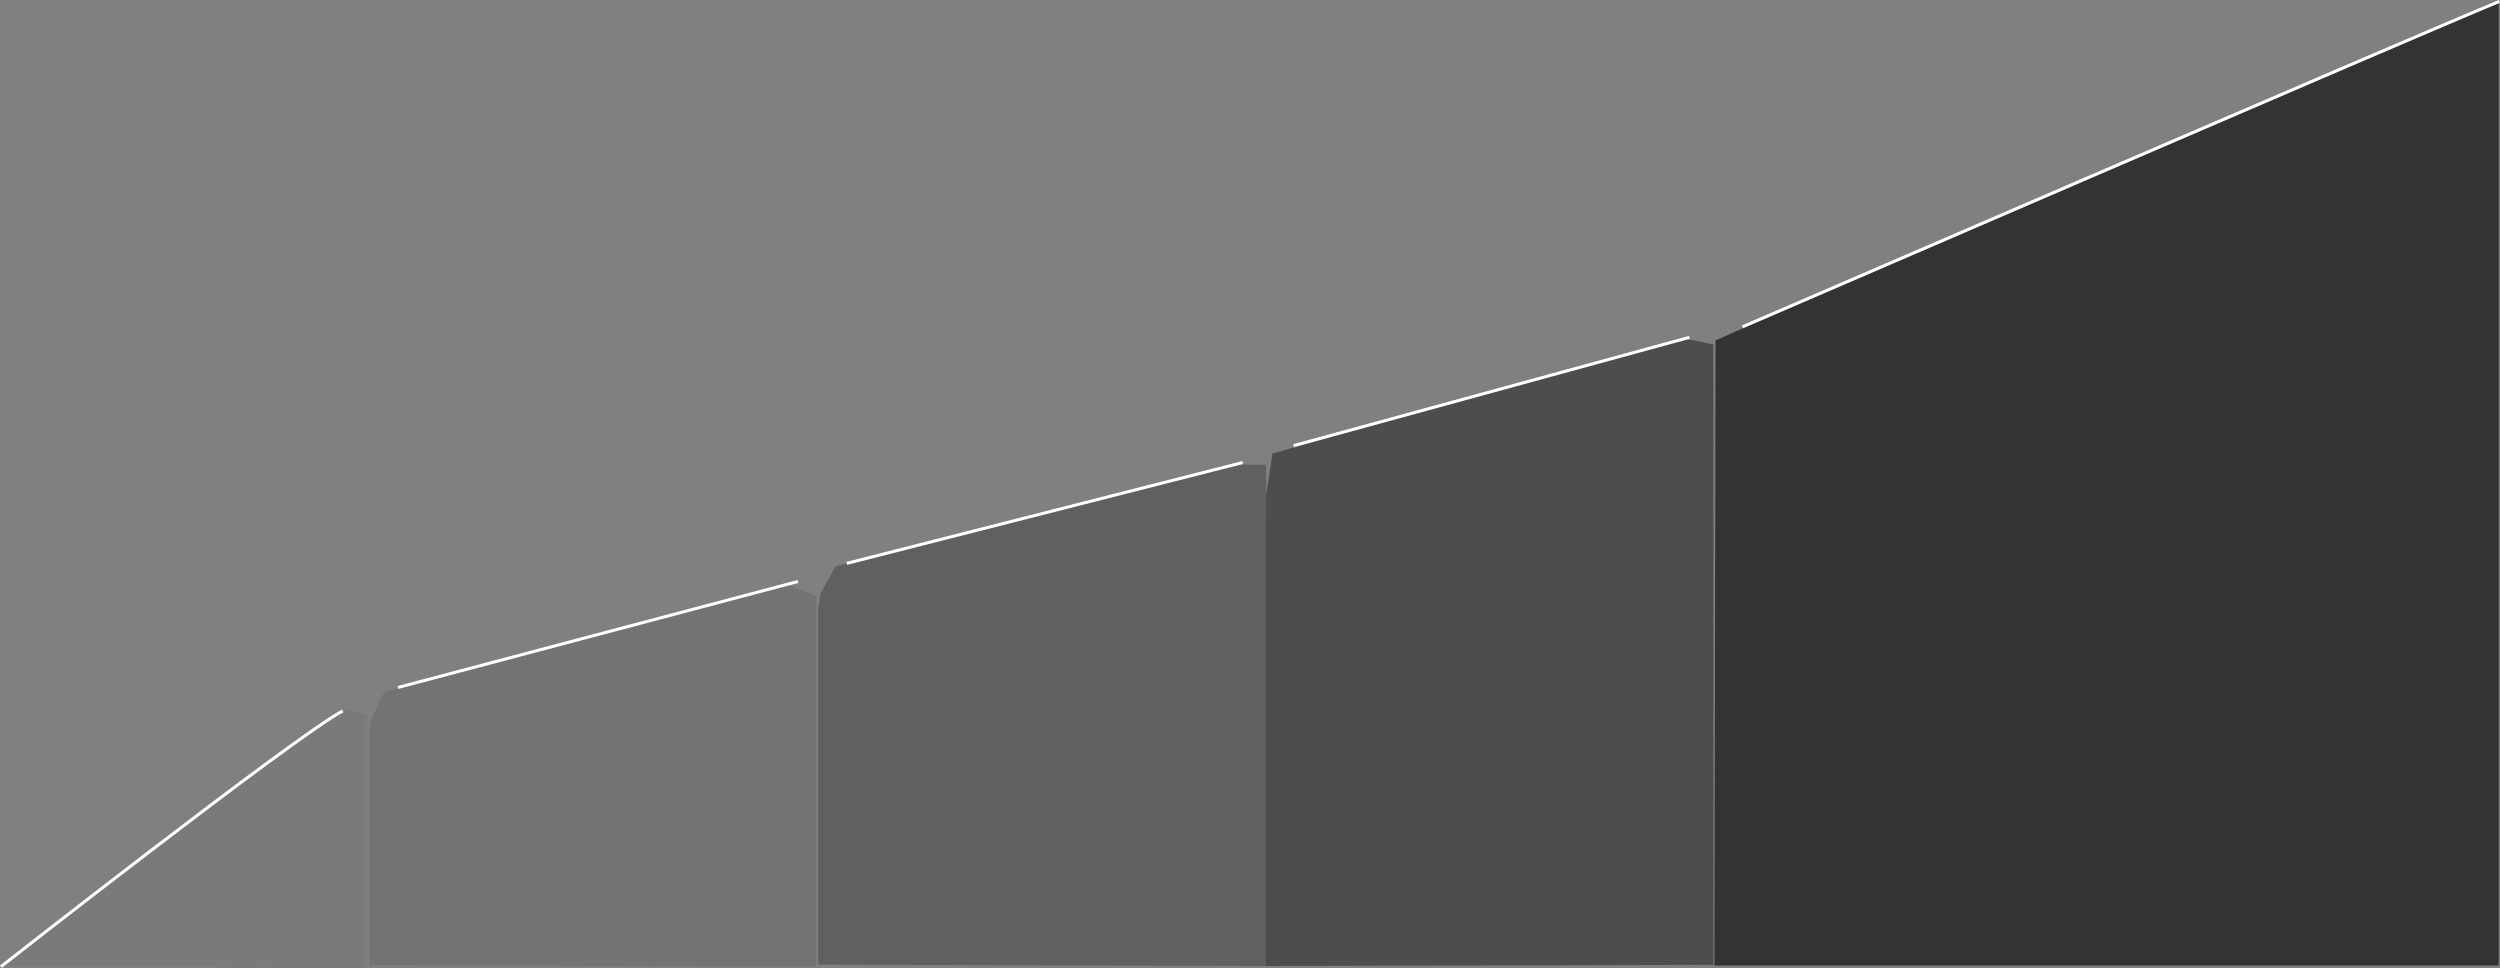
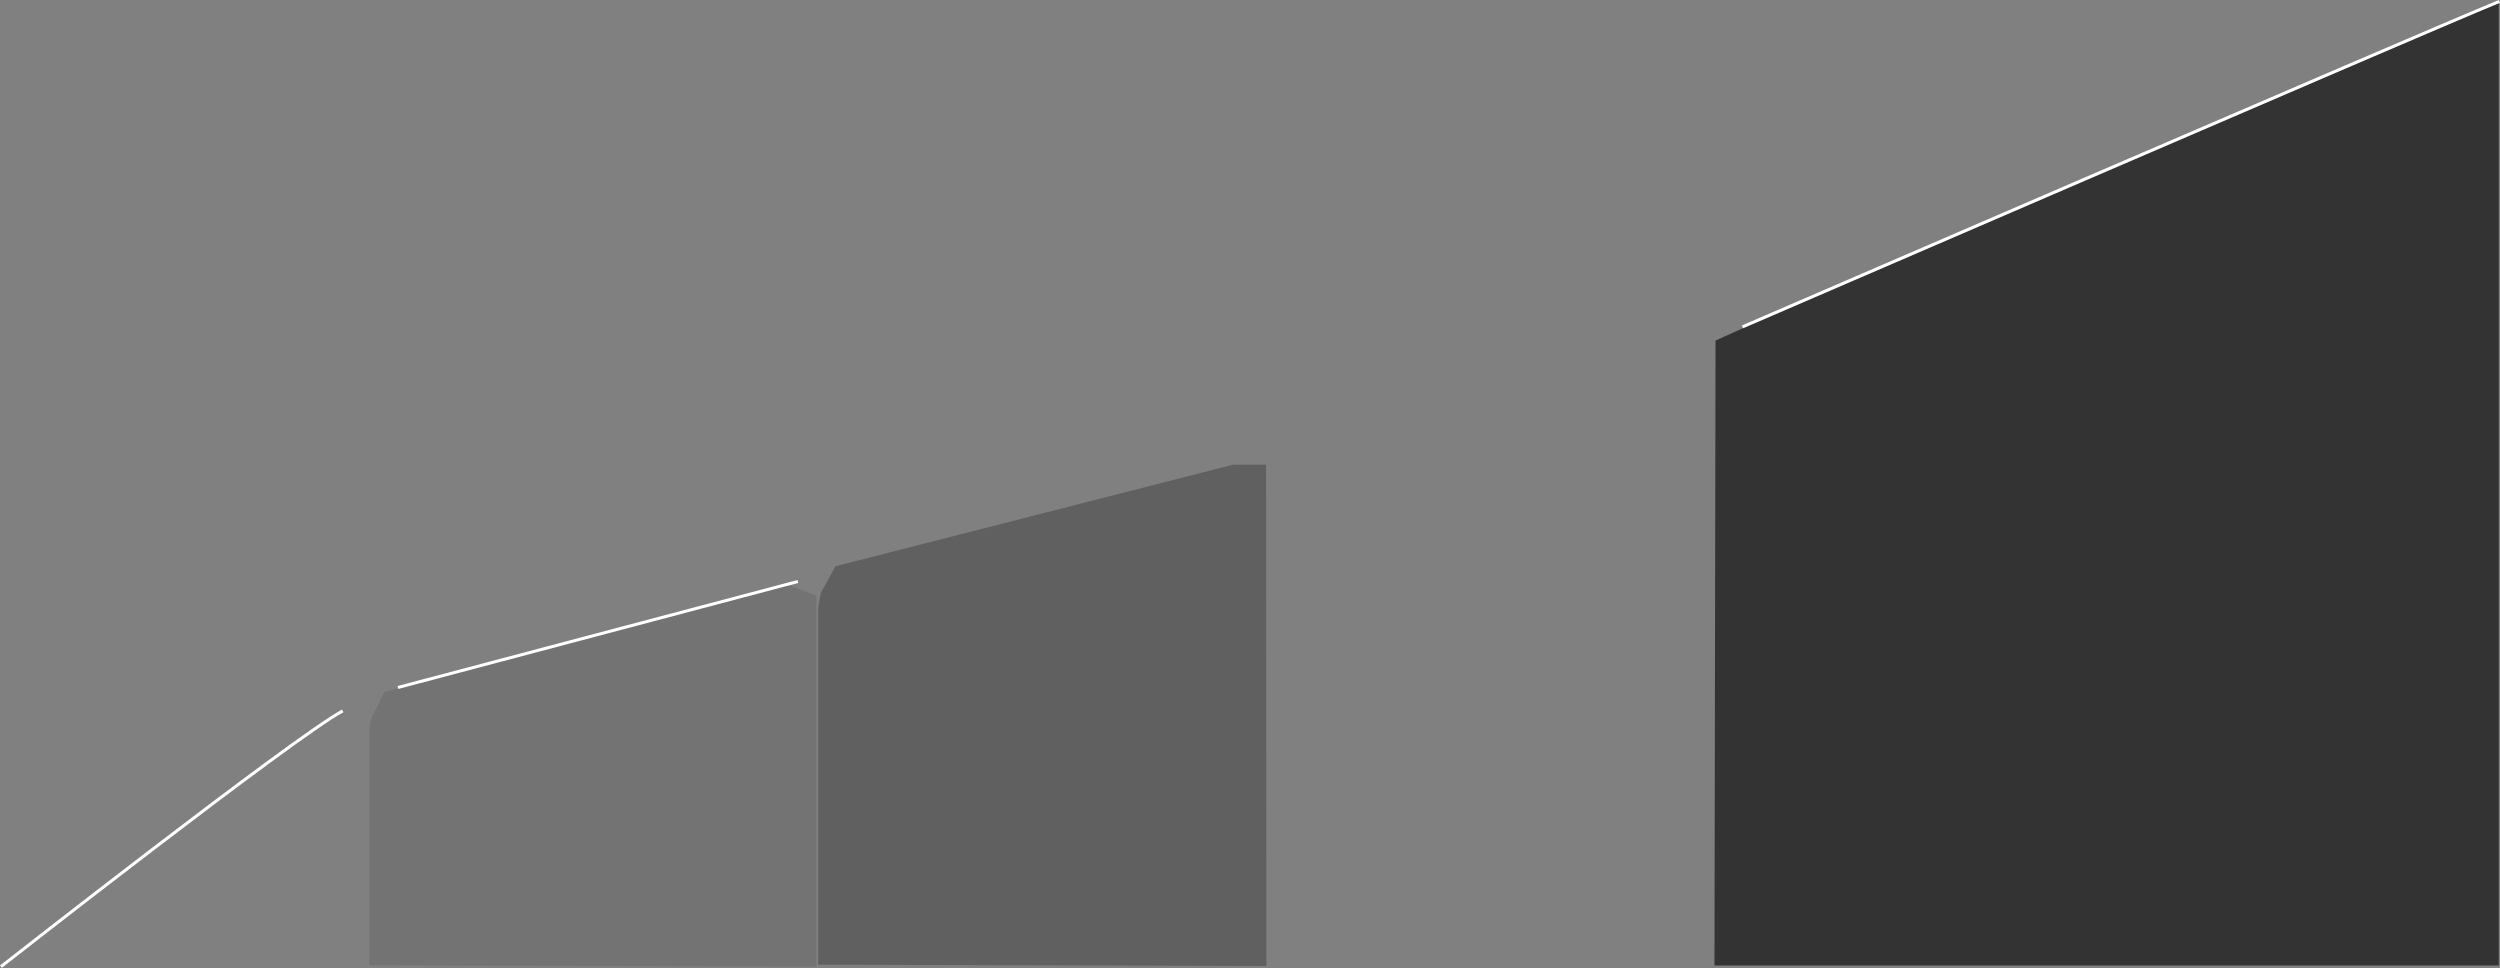
<svg xmlns="http://www.w3.org/2000/svg" width="1643.699" height="636.548" viewBox="0 0 1643.699 636.548">
  <rect x="0" y="0" width="1643.699" height="636.548" fill="#808080" stroke="none" />
  <g id="Group_65" data-name="Group 65" transform="translate(0.625 -785.099)">
    <path id="Path_474" data-name="Path 474" d="M1146.6,1000.3l495.655-213.674v633.31H1126.6l.7-410.936Z" opacity="0.6" />
-     <path id="Path_475" data-name="Path 475" d="M1107.2,1007.7c-262.4,72.7-271.2,75.6-271.2,75.6l-4.2,27.3v309.617l294.14-.751-.04-407.865Z" fill="#111" opacity="0.45" />
    <path id="Path_476" data-name="Path 476" d="M810.2,1090.6l-261.5,66.8L539,1175l-1.7,9.9v234.428l294.7.885-.2-329.613Z" opacity="0.25" />
    <path id="Path_477" data-name="Path 477" d="M517.4,1169.5l-67.725,18-48.244,12.82L252.1,1240l-9,18.4-.9,6v155.353l293.9.855V1176.9Z" opacity="0.1" />
-     <path id="Path_478" data-name="Path 478" d="M226.2,1251.7l-39.721,27.5L1.995,1419.728l238.905,1.919V1255Z" opacity="0.05" />
    <g id="paths">
      <path id="Path_465" data-name="Path 465" d="M6.592,1420.646S198.475,1270.268,231.3,1252.5" transform="translate(-6.6)" fill="none" stroke="#fff" stroke-width="2" />
      <path id="Path_466" data-name="Path 466" d="M261,1237.1l263-69.7" fill="none" stroke="#fff" stroke-width="2" />
-       <path id="Path_467" data-name="Path 467" d="M556.1,1155.5l260.3-66.3" fill="none" stroke="#fff" stroke-width="2" />
-       <path id="Path_468" data-name="Path 468" d="M849.9,1078.1l260.2-71.2" fill="none" stroke="#fff" stroke-width="2" />
-       <path id="Path_469" data-name="Path 469" d="M1145,992.2" fill="none" stroke="#fff" stroke-width="2" />
      <path id="Path_470" data-name="Path 470" d="M1145,1000s441.28-190.757,497.68-213.982" fill="none" stroke="#fff" stroke-width="2" />
    </g>
  </g>
</svg>